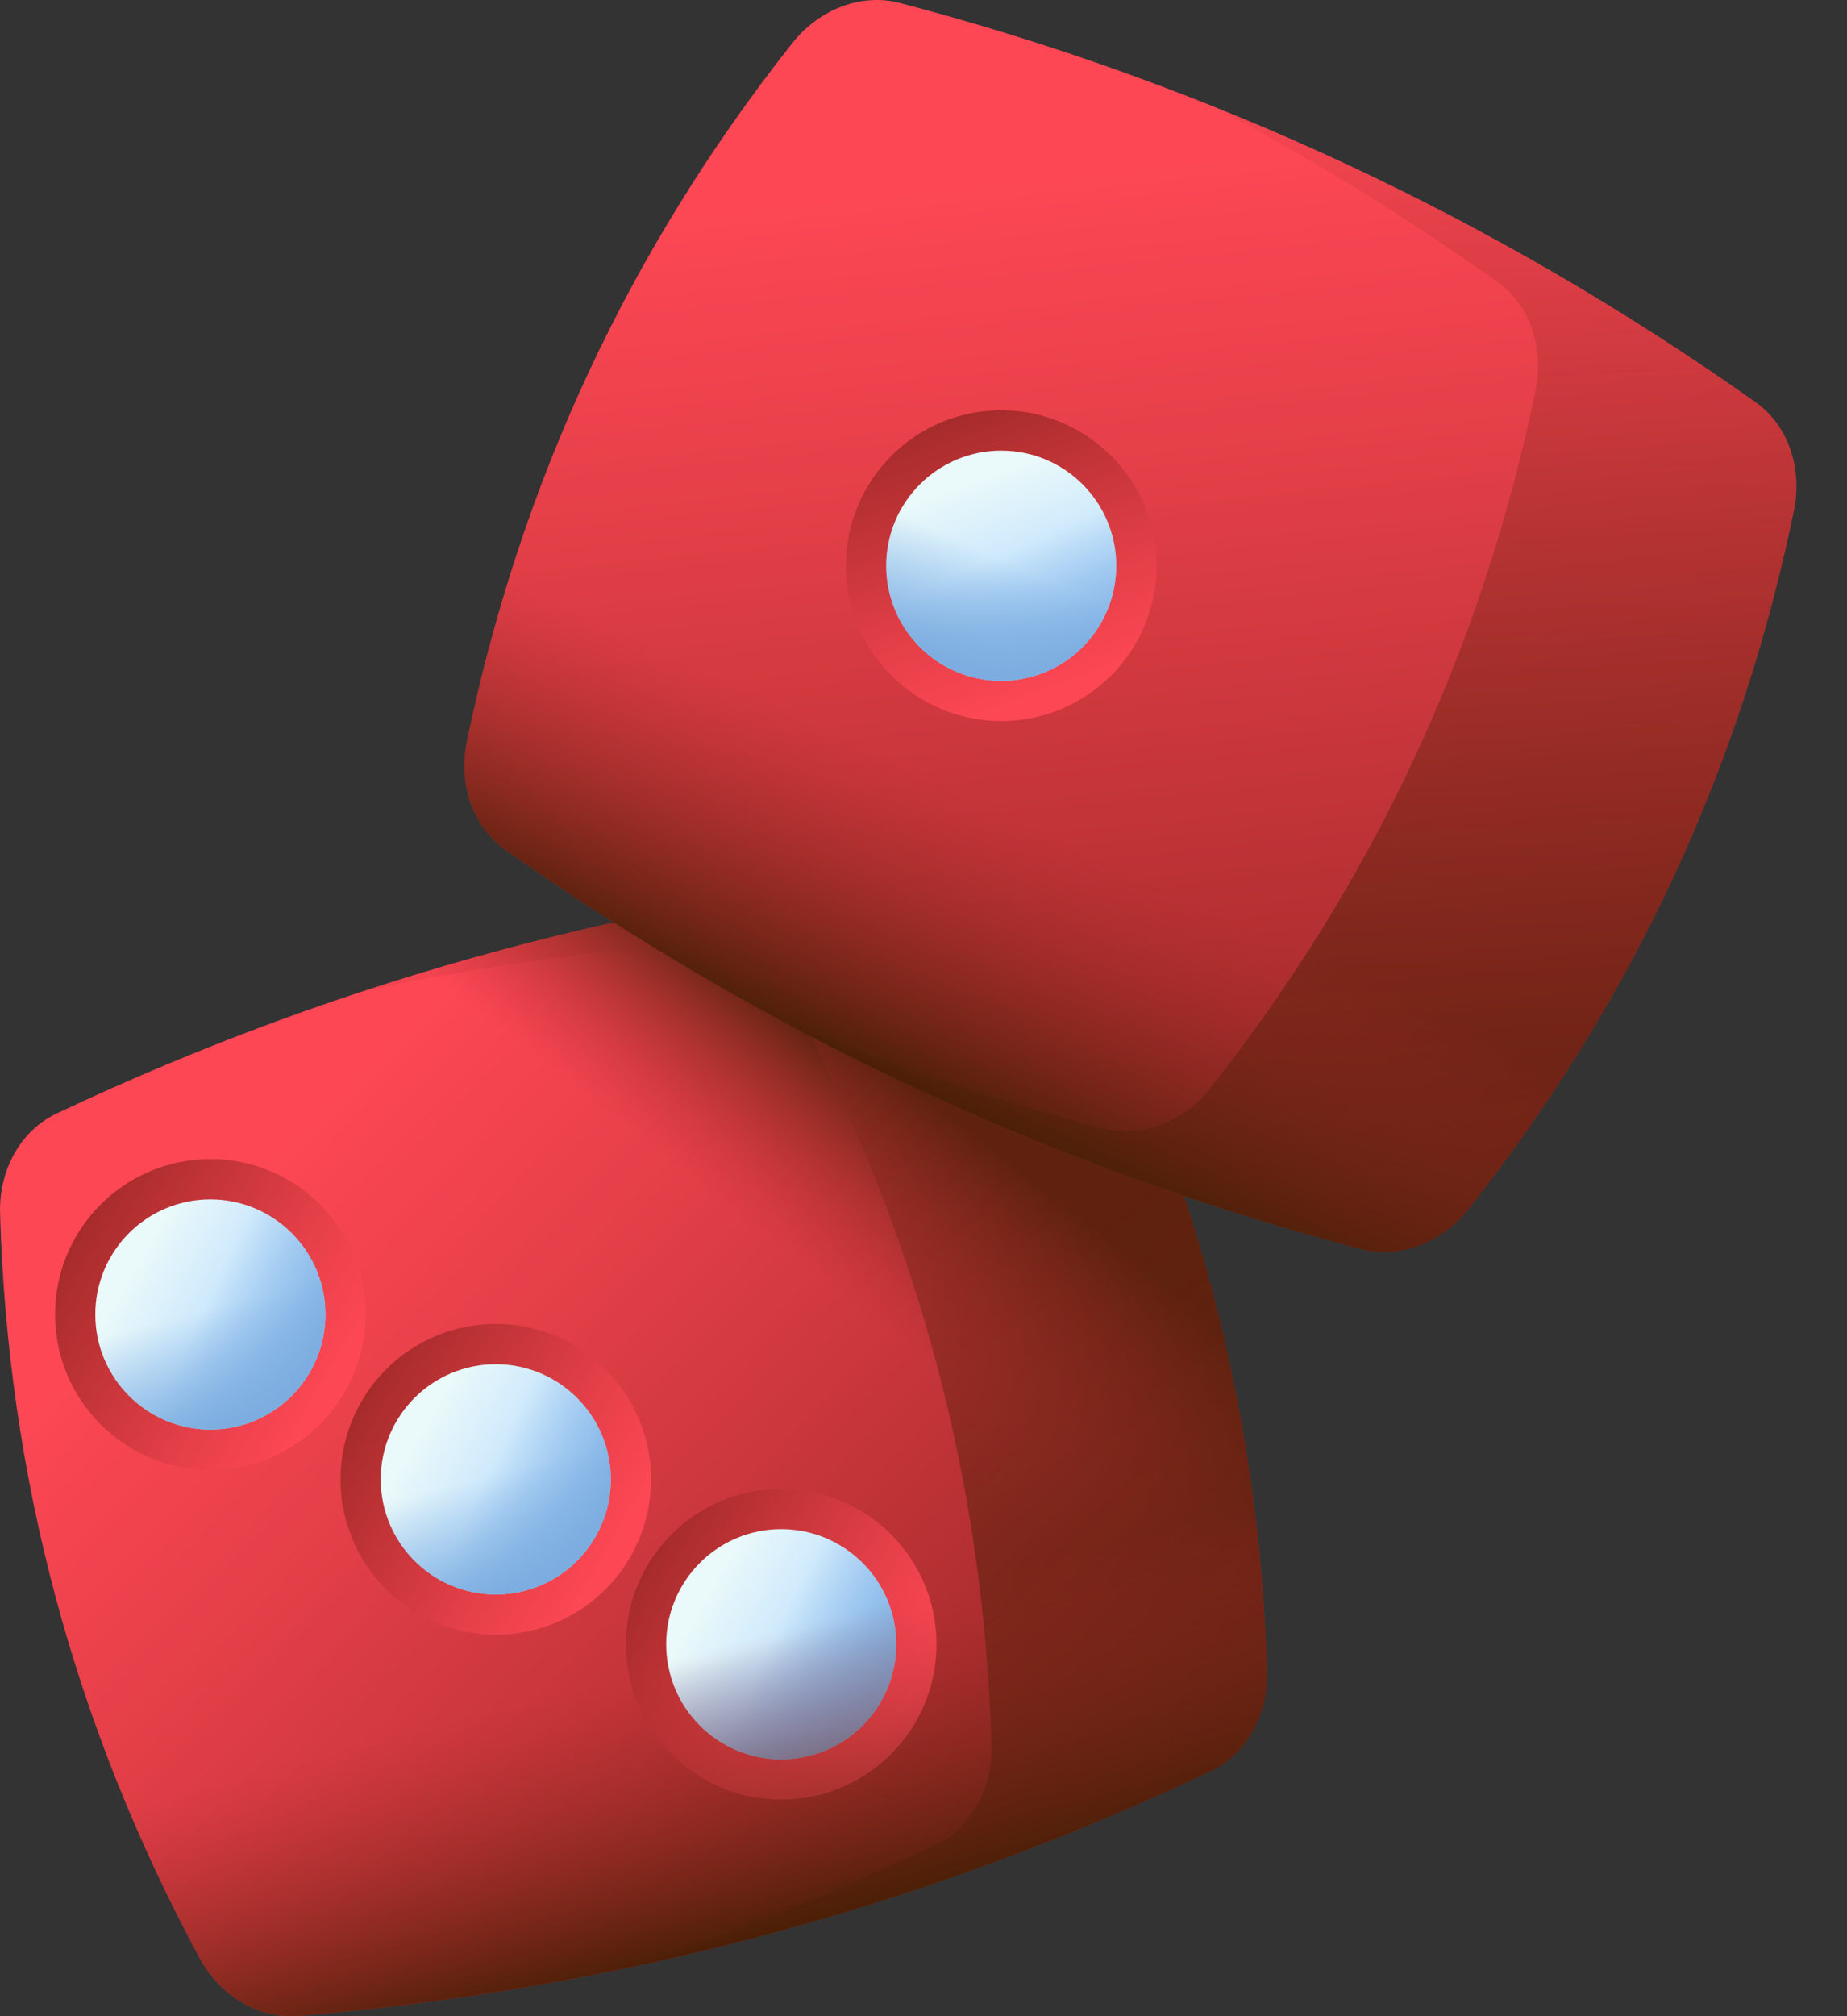
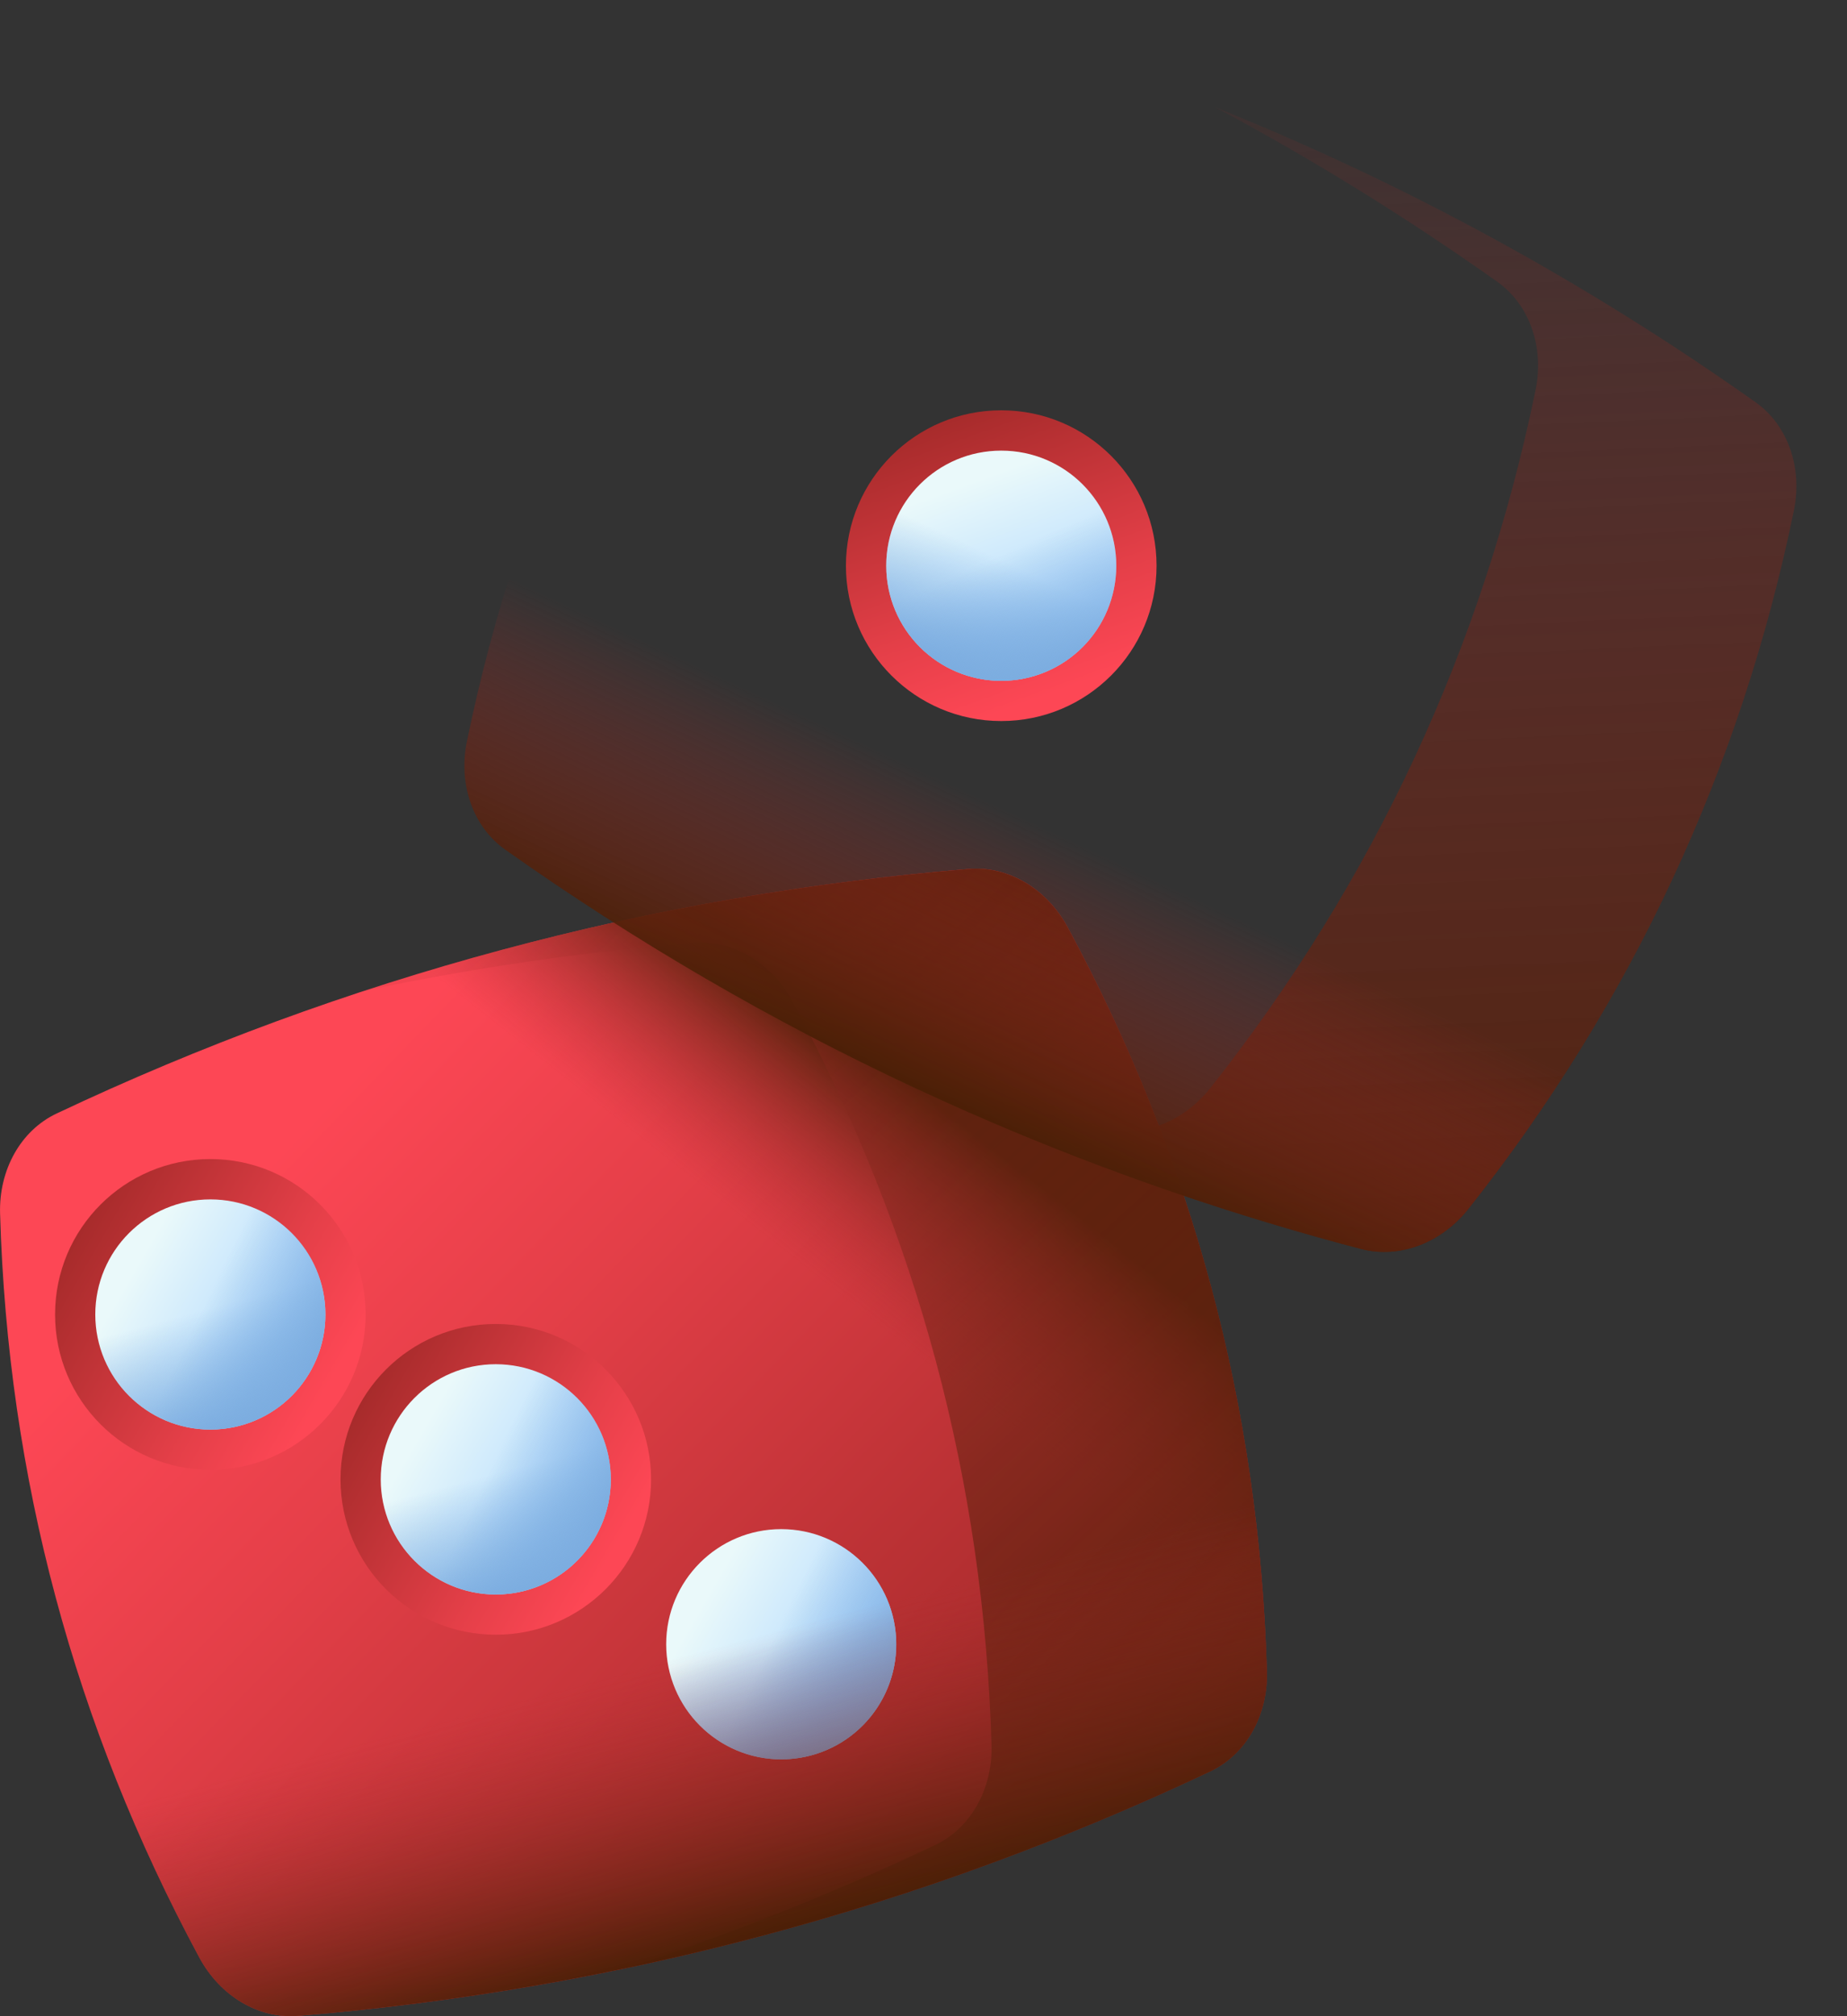
<svg xmlns="http://www.w3.org/2000/svg" width="22" height="24" viewBox="0 0 22 24" fill="none">
  <rect x="0" y="0" width="22" height="24" fill="#333333" stroke="none" />
  <path d="M14.416 21.085C10.978 22.709 7.342 23.684 3.553 23.996C3.083 24.035 2.621 23.761 2.373 23.3C0.885 20.542 0.092 17.58 0.001 14.448C-0.015 13.925 0.248 13.456 0.674 13.255C4.112 11.631 7.748 10.656 11.538 10.344C12.008 10.305 12.469 10.579 12.718 11.04C14.205 13.799 14.999 16.76 15.09 19.892C15.105 20.416 14.842 20.884 14.416 21.085Z" fill="url(#paint0_linear_1_3)" />
  <path d="M14.416 21.085C10.978 22.709 7.342 23.684 3.553 23.996C3.083 24.035 2.621 23.761 2.373 23.3C0.885 20.542 0.092 17.58 0.001 14.448C-0.015 13.925 0.248 13.456 0.674 13.255C4.112 11.631 7.748 10.656 11.538 10.344C12.008 10.305 12.469 10.579 12.718 11.04C14.205 13.799 14.999 16.76 15.09 19.892C15.105 20.416 14.842 20.884 14.416 21.085Z" fill="url(#paint1_linear_1_3)" />
-   <path d="M9.305 21.422C10.327 21.422 11.155 20.594 11.155 19.572C11.155 18.551 10.327 17.723 9.305 17.723C8.284 17.723 7.456 18.551 7.456 19.572C7.456 20.594 8.284 21.422 9.305 21.422Z" fill="url(#paint2_linear_1_3)" />
  <path d="M9.305 20.942C10.062 20.942 10.675 20.329 10.675 19.572C10.675 18.816 10.062 18.202 9.305 18.202C8.549 18.202 7.935 18.816 7.935 19.572C7.935 20.329 8.549 20.942 9.305 20.942Z" fill="url(#paint3_linear_1_3)" />
  <path d="M7.982 19.927C8.178 20.658 8.929 21.092 9.66 20.896C10.391 20.7 10.824 19.949 10.629 19.218C10.588 19.064 10.52 18.919 10.429 18.788L7.94 19.455C7.926 19.614 7.941 19.773 7.982 19.927Z" fill="url(#paint4_linear_1_3)" />
  <path d="M8.62 20.759C9.275 21.137 10.113 20.913 10.492 20.257C10.87 19.602 10.646 18.764 9.99 18.386C9.853 18.306 9.702 18.251 9.545 18.223L8.257 20.455C8.359 20.577 8.482 20.68 8.62 20.759Z" fill="url(#paint5_linear_1_3)" />
  <path d="M5.905 19.459C6.927 19.459 7.755 18.631 7.755 17.61C7.755 16.588 6.927 15.76 5.905 15.76C4.884 15.76 4.056 16.588 4.056 17.61C4.056 18.631 4.884 19.459 5.905 19.459Z" fill="url(#paint6_linear_1_3)" />
  <path d="M5.905 18.98C6.662 18.98 7.275 18.366 7.275 17.61C7.275 16.853 6.662 16.239 5.905 16.239C5.149 16.239 4.535 16.853 4.535 17.61C4.535 18.366 5.149 18.98 5.905 18.98Z" fill="url(#paint7_linear_1_3)" />
  <path d="M4.582 17.964C4.778 18.695 5.529 19.129 6.26 18.933C6.991 18.737 7.425 17.986 7.229 17.255C7.188 17.101 7.12 16.956 7.029 16.825L4.54 17.492C4.527 17.646 4.54 17.806 4.582 17.964Z" fill="url(#paint8_linear_1_3)" />
  <path d="M5.22 18.796C5.876 19.174 6.714 18.95 7.092 18.294C7.47 17.639 7.246 16.801 6.59 16.423C6.453 16.343 6.302 16.288 6.145 16.26L4.857 18.492C4.96 18.614 5.082 18.717 5.22 18.796Z" fill="url(#paint9_linear_1_3)" />
  <path d="M2.506 17.496C3.527 17.496 4.355 16.668 4.355 15.647C4.355 14.625 3.527 13.797 2.506 13.797C1.484 13.797 0.656 14.625 0.656 15.647C0.656 16.668 1.484 17.496 2.506 17.496Z" fill="url(#paint10_linear_1_3)" />
-   <path d="M2.506 17.017C3.262 17.017 3.876 16.403 3.876 15.647C3.876 14.89 3.262 14.277 2.506 14.277C1.749 14.277 1.135 14.89 1.135 15.647C1.135 16.403 1.749 17.017 2.506 17.017Z" fill="url(#paint11_linear_1_3)" />
+   <path d="M2.506 17.017C3.262 17.017 3.876 16.403 3.876 15.647C3.876 14.89 3.262 14.277 2.506 14.277C1.749 14.277 1.135 14.89 1.135 15.647C1.135 16.403 1.749 17.017 2.506 17.017" fill="url(#paint11_linear_1_3)" />
  <path d="M1.182 16.001C1.378 16.732 2.129 17.166 2.86 16.97C3.591 16.774 4.025 16.023 3.829 15.292C3.788 15.138 3.72 14.993 3.629 14.862L1.14 15.529C1.127 15.684 1.14 15.843 1.182 16.001Z" fill="url(#paint12_linear_1_3)" />
  <path d="M1.821 16.833C2.476 17.211 3.314 16.987 3.692 16.332C4.07 15.676 3.846 14.838 3.191 14.46C3.053 14.38 2.902 14.325 2.746 14.297L1.457 16.529C1.56 16.651 1.683 16.754 1.821 16.833Z" fill="url(#paint13_linear_1_3)" />
  <path d="M12.718 11.04C12.469 10.579 12.008 10.305 11.538 10.344C9.072 10.547 6.671 11.031 4.347 11.792C5.637 11.521 6.944 11.331 8.258 11.223C8.728 11.184 9.19 11.458 9.438 11.919C10.926 14.677 11.719 17.639 11.81 20.771C11.825 21.294 11.563 21.763 11.136 21.964C9.944 22.528 8.718 23.017 7.464 23.427C9.857 22.924 12.178 22.142 14.416 21.085C14.842 20.884 15.105 20.416 15.09 19.893C14.999 16.76 14.205 13.799 12.718 11.04Z" fill="url(#paint14_linear_1_3)" />
  <path d="M2.373 23.3C2.621 23.761 3.083 24.035 3.553 23.996C7.342 23.684 10.978 22.709 14.416 21.085C14.842 20.884 15.105 20.416 15.09 19.893C15.044 18.326 14.823 16.803 14.427 15.326L0.663 19.014C1.059 20.491 1.629 21.921 2.373 23.3Z" fill="url(#paint15_linear_1_3)" />
-   <path d="M16.211 14.867C12.534 13.901 9.122 12.31 6.018 10.114C5.633 9.842 5.456 9.335 5.562 8.822C6.196 5.753 7.491 2.975 9.435 0.516C9.76 0.106 10.262 -0.084 10.718 0.035C14.396 1.001 17.807 2.592 20.911 4.788C21.296 5.061 21.473 5.568 21.367 6.08C20.734 9.15 19.438 11.928 17.494 14.386C17.17 14.797 16.667 14.987 16.211 14.867Z" fill="url(#paint16_linear_1_3)" />
  <path d="M11.926 8.583C12.948 8.583 13.776 7.755 13.776 6.734C13.776 5.712 12.948 4.884 11.926 4.884C10.905 4.884 10.076 5.712 10.076 6.734C10.076 7.755 10.905 8.583 11.926 8.583Z" fill="url(#paint17_linear_1_3)" />
  <path d="M11.926 8.104C12.683 8.104 13.296 7.49 13.296 6.734C13.296 5.977 12.683 5.364 11.926 5.364C11.169 5.364 10.556 5.977 10.556 6.734C10.556 7.49 11.169 8.104 11.926 8.104Z" fill="url(#paint18_linear_1_3)" />
  <path d="M10.684 6.155C10.365 6.841 10.661 7.656 11.347 7.976C12.033 8.295 12.848 7.999 13.168 7.313C13.235 7.169 13.277 7.014 13.291 6.855L10.956 5.766C10.843 5.879 10.752 6.011 10.684 6.155Z" fill="url(#paint19_linear_1_3)" />
  <path d="M10.639 7.202C10.898 7.913 11.684 8.28 12.395 8.021C13.106 7.762 13.472 6.976 13.213 6.265C13.159 6.116 13.079 5.977 12.977 5.855L10.556 6.736C10.556 6.895 10.584 7.053 10.639 7.202Z" fill="url(#paint20_linear_1_3)" />
  <path d="M21.367 6.08C21.473 5.568 21.296 5.061 20.911 4.788C18.891 3.359 16.741 2.186 14.471 1.275C15.634 1.897 16.758 2.591 17.834 3.354C18.219 3.626 18.396 4.133 18.29 4.645C17.657 7.715 16.361 10.493 14.417 12.951C14.092 13.362 13.59 13.552 13.134 13.432C11.858 13.098 10.605 12.684 9.381 12.192C11.537 13.345 13.818 14.239 16.211 14.867C16.667 14.987 17.17 14.797 17.494 14.386C19.438 11.928 20.734 9.15 21.367 6.08Z" fill="url(#paint21_linear_1_3)" />
  <path d="M5.562 8.822C5.456 9.335 5.633 9.842 6.018 10.114C9.122 12.31 12.534 13.901 16.211 14.867C16.667 14.987 17.17 14.797 17.494 14.386C18.466 13.157 19.276 11.848 19.922 10.462L7.007 4.44C6.361 5.826 5.879 7.288 5.562 8.822Z" fill="url(#paint22_linear_1_3)" />
  <defs>
    <linearGradient id="paint0_linear_1_3" x1="3.629" y1="13.382" x2="11.451" y2="20.942" gradientUnits="userSpaceOnUse">
      <stop stop-color="#FD4755" />
      <stop offset="0.336" stop-color="#E43F48" />
      <stop offset="1" stop-color="#A72B2B" />
    </linearGradient>
    <linearGradient id="paint1_linear_1_3" x1="9.334" y1="14.895" x2="10.886" y2="12.922" gradientUnits="userSpaceOnUse">
      <stop stop-color="#A72B2B" stop-opacity="0" />
      <stop offset="1" stop-color="#481F05" />
    </linearGradient>
    <linearGradient id="paint2_linear_1_3" x1="10.726" y1="20.393" x2="7.698" y2="18.643" gradientUnits="userSpaceOnUse">
      <stop stop-color="#FD4755" />
      <stop offset="0.336" stop-color="#E43F48" />
      <stop offset="1" stop-color="#A72B2B" />
    </linearGradient>
    <linearGradient id="paint3_linear_1_3" x1="8.393" y1="19.045" x2="10.039" y2="19.996" gradientUnits="userSpaceOnUse">
      <stop stop-color="#EAF9FA" />
      <stop offset="1" stop-color="#B3DAFE" />
    </linearGradient>
    <linearGradient id="paint4_linear_1_3" x1="9.29" y1="19.505" x2="9.676" y2="20.948" gradientUnits="userSpaceOnUse">
      <stop stop-color="#7BACDF" stop-opacity="0" />
      <stop offset="1" stop-color="#7BACDF" />
    </linearGradient>
    <linearGradient id="paint5_linear_1_3" x1="9.202" y1="19.522" x2="10.621" y2="20.208" gradientUnits="userSpaceOnUse">
      <stop stop-color="#7BACDF" stop-opacity="0" />
      <stop offset="1" stop-color="#7BACDF" />
    </linearGradient>
    <linearGradient id="paint6_linear_1_3" x1="7.327" y1="18.429" x2="4.299" y2="16.679" gradientUnits="userSpaceOnUse">
      <stop stop-color="#FD4755" />
      <stop offset="0.336" stop-color="#E43F48" />
      <stop offset="1" stop-color="#A72B2B" />
    </linearGradient>
    <linearGradient id="paint7_linear_1_3" x1="4.994" y1="17.081" x2="6.64" y2="18.032" gradientUnits="userSpaceOnUse">
      <stop stop-color="#EAF9FA" />
      <stop offset="1" stop-color="#B3DAFE" />
    </linearGradient>
    <linearGradient id="paint8_linear_1_3" x1="5.891" y1="17.541" x2="6.277" y2="18.984" gradientUnits="userSpaceOnUse">
      <stop stop-color="#7BACDF" stop-opacity="0" />
      <stop offset="1" stop-color="#7BACDF" />
    </linearGradient>
    <linearGradient id="paint9_linear_1_3" x1="5.803" y1="17.558" x2="7.222" y2="18.244" gradientUnits="userSpaceOnUse">
      <stop stop-color="#7BACDF" stop-opacity="0" />
      <stop offset="1" stop-color="#7BACDF" />
    </linearGradient>
    <linearGradient id="paint10_linear_1_3" x1="3.928" y1="16.465" x2="0.899" y2="14.715" gradientUnits="userSpaceOnUse">
      <stop stop-color="#FD4755" />
      <stop offset="0.336" stop-color="#E43F48" />
      <stop offset="1" stop-color="#A72B2B" />
    </linearGradient>
    <linearGradient id="paint11_linear_1_3" x1="1.595" y1="15.117" x2="3.241" y2="16.068" gradientUnits="userSpaceOnUse">
      <stop stop-color="#EAF9FA" />
      <stop offset="1" stop-color="#B3DAFE" />
    </linearGradient>
    <linearGradient id="paint12_linear_1_3" x1="2.491" y1="15.577" x2="2.878" y2="17.02" gradientUnits="userSpaceOnUse">
      <stop stop-color="#7BACDF" stop-opacity="0" />
      <stop offset="1" stop-color="#7BACDF" />
    </linearGradient>
    <linearGradient id="paint13_linear_1_3" x1="2.404" y1="15.594" x2="3.823" y2="16.28" gradientUnits="userSpaceOnUse">
      <stop stop-color="#7BACDF" stop-opacity="0" />
      <stop offset="1" stop-color="#7BACDF" />
    </linearGradient>
    <linearGradient id="paint14_linear_1_3" x1="3.672" y1="10.204" x2="15.309" y2="22.883" gradientUnits="userSpaceOnUse">
      <stop stop-color="#A72B2B" stop-opacity="0" />
      <stop offset="1" stop-color="#481F05" />
    </linearGradient>
    <linearGradient id="paint15_linear_1_3" x1="8.222" y1="19.687" x2="9.138" y2="23.11" gradientUnits="userSpaceOnUse">
      <stop stop-color="#A72B2B" stop-opacity="0" />
      <stop offset="1" stop-color="#481F05" />
    </linearGradient>
    <linearGradient id="paint16_linear_1_3" x1="12.892" y1="2.033" x2="14.02" y2="12.852" gradientUnits="userSpaceOnUse">
      <stop stop-color="#FD4755" />
      <stop offset="0.336" stop-color="#E43F48" />
      <stop offset="1" stop-color="#A72B2B" />
    </linearGradient>
    <linearGradient id="paint17_linear_1_3" x1="12.478" y1="8.276" x2="11.284" y2="4.988" gradientUnits="userSpaceOnUse">
      <stop stop-color="#FD4755" />
      <stop offset="0.336" stop-color="#E43F48" />
      <stop offset="1" stop-color="#A72B2B" />
    </linearGradient>
    <linearGradient id="paint18_linear_1_3" x1="11.558" y1="5.743" x2="12.207" y2="7.53" gradientUnits="userSpaceOnUse">
      <stop stop-color="#EAF9FA" />
      <stop offset="1" stop-color="#B3DAFE" />
    </linearGradient>
    <linearGradient id="paint19_linear_1_3" x1="11.949" y1="6.672" x2="11.317" y2="8.026" gradientUnits="userSpaceOnUse">
      <stop stop-color="#7BACDF" stop-opacity="0" />
      <stop offset="1" stop-color="#7BACDF" />
    </linearGradient>
    <linearGradient id="paint20_linear_1_3" x1="11.871" y1="6.629" x2="12.517" y2="8.067" gradientUnits="userSpaceOnUse">
      <stop stop-color="#7BACDF" stop-opacity="0" />
      <stop offset="1" stop-color="#7BACDF" />
    </linearGradient>
    <linearGradient id="paint21_linear_1_3" x1="14.968" y1="-0.373" x2="15.727" y2="16.819" gradientUnits="userSpaceOnUse">
      <stop stop-color="#A72B2B" stop-opacity="0" />
      <stop offset="1" stop-color="#481F05" />
    </linearGradient>
    <linearGradient id="paint22_linear_1_3" x1="12.355" y1="9.815" x2="10.855" y2="13.025" gradientUnits="userSpaceOnUse">
      <stop stop-color="#A72B2B" stop-opacity="0" />
      <stop offset="1" stop-color="#481F05" />
    </linearGradient>
  </defs>
</svg>